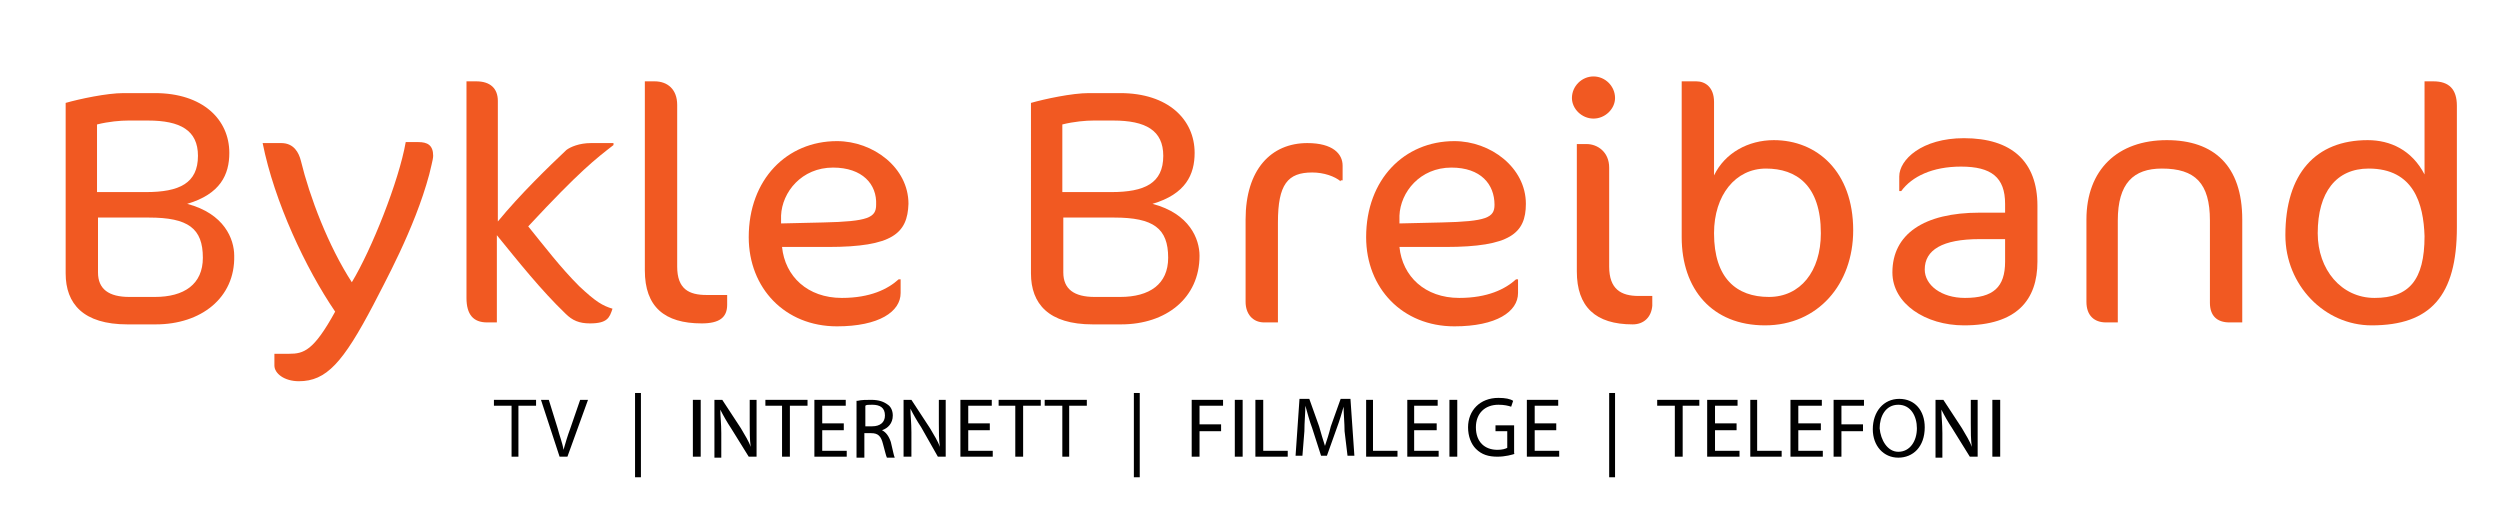
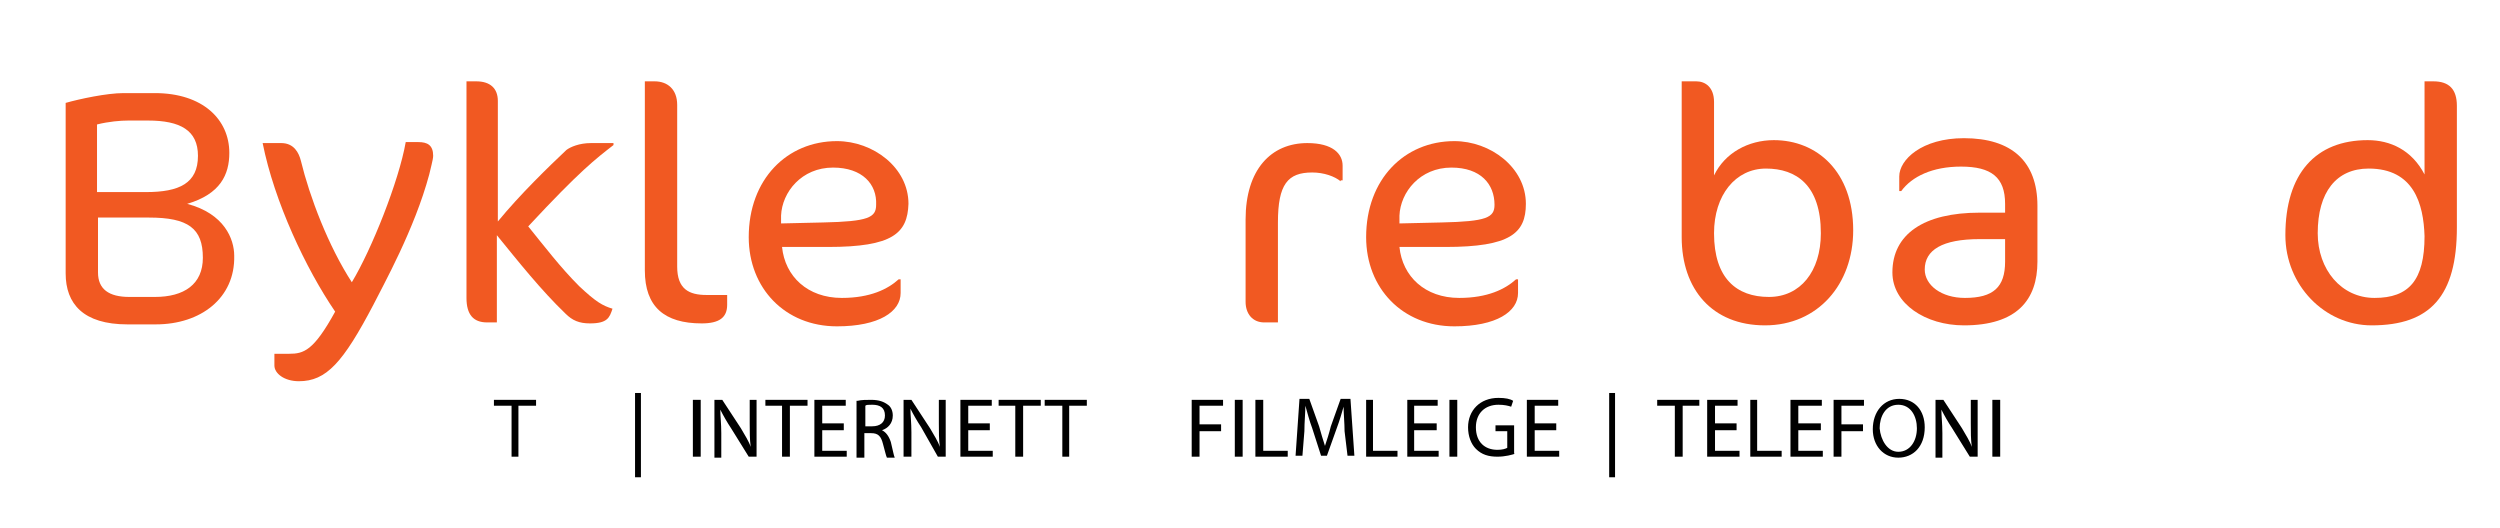
<svg xmlns="http://www.w3.org/2000/svg" xmlns:xlink="http://www.w3.org/1999/xlink" version="1.1" id="Layer_1" x="0px" y="0px" viewBox="0 0 255.1 53.9" style="enable-background:new 0 0 255.1 53.9;" xml:space="preserve">
  <style type="text/css">
	.st0{clip-path:url(#SVGID_00000009554726929240367290000003813211205781522561_);fill:#F15922;}
	.st1{clip-path:url(#SVGID_00000009554726929240367290000003813211205781522561_);}
</style>
  <g>
    <defs>
      <rect id="SVGID_1_" y="0" width="255.1" height="53.9" />
    </defs>
    <clipPath id="SVGID_00000002351065894697394960000010262042973934017430_">
      <use xlink:href="#SVGID_1_" style="overflow:visible;" />
    </clipPath>
    <path style="clip-path:url(#SVGID_00000002351065894697394960000010262042973934017430_);fill:#F15922;" d="M15.9,33.1H13   c-4.5,0-6.3-2.1-6.3-5.2V10.5c1.4-0.4,4.2-1,5.9-1h3.2c4.9,0,7.6,2.7,7.6,6.1c0,2.2-0.9,4.2-4.3,5.2c3.8,1,4.8,3.6,4.8,5.3   C24,30.4,20.5,33.1,15.9,33.1 M9.9,19.6h5c3.4,0,5.3-0.9,5.3-3.7c0-2.6-1.8-3.6-5.1-3.6h-2c-0.8,0-2,0.1-3.2,0.4V19.6z M10,22.2   v5.6c0,1.7,1.1,2.5,3.2,2.5h2.6c3,0,4.9-1.3,4.9-4c0-3-1.5-4.1-5.5-4.1H10z" />
    <path style="clip-path:url(#SVGID_00000002351065894697394960000010262042973934017430_);fill:#F15922;" d="M38.1,31.1   c-3.1,5.9-4.8,7.8-7.6,7.8c-1.5,0-2.5-0.8-2.5-1.6v-1.2h1.5c1.5,0,2.5-0.3,4.7-4.3c-3-4.4-6.2-11.2-7.4-17.2h1.9c1.3,0,1.8,1,2,1.8   c0.9,3.7,2.8,8.7,5.2,12.4c2-3.3,4.8-10.3,5.5-14.3h1.3c0.9,0,1.5,0.3,1.5,1.4c0,0.4-0.3,1.4-0.4,1.9   C42.3,23.4,39.1,29.1,38.1,31.1" />
    <path style="clip-path:url(#SVGID_00000002351065894697394960000010262042973934017430_);fill:#F15922;" d="M60.2,33   c-1.1,0-1.8-0.3-2.5-1c-2.5-2.4-4.8-5.3-7-8v8.9h-1c-1.4,0-2.1-0.8-2.1-2.5V8.3h1c1.4,0,2.2,0.7,2.2,2v12.3c2.3-2.8,5.2-5.6,7-7.3   c0.4-0.3,1.3-0.7,2.5-0.7h2.3v0.2c-1.8,1.4-3.4,2.6-8.7,8.3c1.7,2.1,3.3,4.2,5.2,6.1c1.7,1.6,2.4,2,3.4,2.3   C62.2,32.4,62,33,60.2,33" />
    <path style="clip-path:url(#SVGID_00000002351065894697394960000010262042973934017430_);fill:#F15922;" d="M71.6,33   c-3.8,0-5.8-1.7-5.8-5.4V8.3h1c1.3,0,2.3,0.8,2.3,2.4v16.5c0,2.3,1.2,2.9,3,2.9h2.1v1C74.2,32.4,73.4,33,71.6,33" />
    <path style="clip-path:url(#SVGID_00000002351065894697394960000010262042973934017430_);fill:#F15922;" d="M84.5,25.2h-4.7   c0.3,3,2.6,5.2,6.1,5.2c2.9,0,4.7-0.9,5.8-1.9h0.2v1.4c0,1.9-2.2,3.4-6.5,3.4c-5.3,0-9-3.9-9-9.1c0-5.9,3.9-9.8,9-9.8   c3.7,0,7.3,2.7,7.3,6.4C92.6,23.8,91.1,25.2,84.5,25.2 M85,17.1c-3.2,0-5.2,2.5-5.3,4.9l0,0.8l4.3-0.1c4.6-0.1,5.4-0.5,5.4-1.8   C89.5,18.8,88,17.1,85,17.1" />
-     <path style="clip-path:url(#SVGID_00000002351065894697394960000010262042973934017430_);fill:#F15922;" d="M114.4,33.1h-2.9   c-4.5,0-6.3-2.1-6.3-5.2V10.5c1.4-0.4,4.2-1,5.9-1h3.2c4.9,0,7.6,2.7,7.6,6.1c0,2.2-0.9,4.2-4.3,5.2c3.8,1,4.8,3.6,4.8,5.3   C122.4,30.4,119,33.1,114.4,33.1 M108.4,19.6h5c3.4,0,5.3-0.9,5.3-3.7c0-2.6-1.8-3.6-5.1-3.6h-2c-0.8,0-2,0.1-3.2,0.4V19.6z    M108.5,22.2v5.6c0,1.7,1.1,2.5,3.2,2.5h2.6c3,0,4.9-1.3,4.9-4c0-3-1.5-4.1-5.5-4.1H108.5z" />
    <path style="clip-path:url(#SVGID_00000002351065894697394960000010262042973934017430_);fill:#F15922;" d="M136.8,18.5   c-0.6-0.5-1.7-0.9-2.9-0.9c-2.5,0-3.5,1.2-3.5,5.1v10.2H129c-1.2,0-1.9-0.9-1.9-2.1v-8.4c0-5.1,2.6-7.8,6.3-7.8   c2.6,0,3.6,1.1,3.6,2.3v1.5H136.8z" />
    <path style="clip-path:url(#SVGID_00000002351065894697394960000010262042973934017430_);fill:#F15922;" d="M147.5,25.2h-4.7   c0.3,3,2.6,5.2,6.1,5.2c2.9,0,4.7-0.9,5.8-1.9h0.2v1.4c0,1.9-2.2,3.4-6.5,3.4c-5.3,0-9-3.9-9-9.1c0-5.9,3.9-9.8,9-9.8   c3.7,0,7.3,2.7,7.3,6.4C155.7,23.8,154.1,25.2,147.5,25.2 M148.1,17.1c-3.2,0-5.2,2.5-5.3,4.9l0,0.8l4.3-0.1   c4.6-0.1,5.4-0.5,5.4-1.8C152.5,18.8,151.1,17.1,148.1,17.1" />
-     <path style="clip-path:url(#SVGID_00000002351065894697394960000010262042973934017430_);fill:#F15922;" d="M162.6,12.1   c-1.2,0-2.2-1-2.2-2.1c0-1.2,1-2.2,2.2-2.2c1.2,0,2.2,1,2.2,2.2C164.8,11.1,163.8,12.1,162.6,12.1 M166.6,33.1   c-3.8,0-5.7-1.8-5.7-5.4v-13h1c1.1,0,2.3,0.8,2.3,2.4v10.1c0,2.3,1.2,3,3,3h1.4v1C168.5,32.4,167.7,33.1,166.6,33.1" />
    <path style="clip-path:url(#SVGID_00000002351065894697394960000010262042973934017430_);fill:#F15922;" d="M180.1,33.2   c-5.4,0-8.5-3.7-8.5-9V8.3h1.5c0.9,0,1.8,0.6,1.8,2.1v7.5c1.1-2.3,3.5-3.6,6.1-3.6c4.4,0,8.1,3.2,8.1,9.2   C189.1,29,185.5,33.2,180.1,33.2 M180.2,17.2c-3.1,0-5.3,2.7-5.3,6.6c0,4.6,2.3,6.5,5.6,6.5c3.2,0,5.3-2.6,5.3-6.5   C185.8,18.9,183.3,17.2,180.2,17.2" />
    <path style="clip-path:url(#SVGID_00000002351065894697394960000010262042973934017430_);fill:#F15922;" d="M200.4,33.2   c-3.9,0-7.3-2.2-7.3-5.4c0-3.9,3.2-6.1,8.9-6.1h2.6v-0.9c0-2.7-1.4-3.8-4.5-3.8c-2.9,0-5,1-6.1,2.5h-0.2v-1.5   c0-1.7,2.3-3.9,6.6-3.9c4.9,0,7.5,2.4,7.5,6.9v5.7C207.9,30.6,205.8,33.2,200.4,33.2 M204.7,24.4H202c-3.8,0-5.6,1.1-5.6,3.1   c0,1.6,1.7,2.9,4.1,2.9c2.9,0,4.1-1.1,4.1-3.7V24.4z" />
-     <path style="clip-path:url(#SVGID_00000002351065894697394960000010262042973934017430_);fill:#F15922;" d="M227.5,32.9   c-1.3,0-2-0.7-2-2v-8.4c0-3.8-1.5-5.3-4.9-5.3c-2.9,0-4.5,1.5-4.5,5.3v10.4h-1.2c-1.2,0-2-0.7-2-2.1v-8.4c0-5.1,3.2-8.1,8.2-8.1   c4.8,0,7.7,2.6,7.7,8.1v10.5H227.5z" />
    <path style="clip-path:url(#SVGID_00000002351065894697394960000010262042973934017430_);fill:#F15922;" d="M242,33.2   c-4.8,0-8.8-4.1-8.8-9.2c0-6.3,3.1-9.7,8.4-9.7c2.3,0,4.5,1,5.8,3.5V8.3h0.9c1.6,0,2.4,0.8,2.4,2.5v12.4   C250.7,30.2,248,33.2,242,33.2 M241.7,17.2c-3.3,0-5.2,2.4-5.2,6.6c0,3.7,2.4,6.6,5.8,6.6c3.5,0,5.1-1.8,5.1-6.3   C247.3,20.8,246.3,17.2,241.7,17.2" />
    <polygon style="clip-path:url(#SVGID_00000002351065894697394960000010262042973934017430_);" points="52.2,41.4 50.4,41.4    50.4,40.8 54.7,40.8 54.7,41.4 52.9,41.4 52.9,46.6 52.2,46.6  " />
-     <path style="clip-path:url(#SVGID_00000002351065894697394960000010262042973934017430_);" d="M57.1,46.6l-1.9-5.8H56l0.9,2.9   c0.2,0.8,0.5,1.5,0.6,2.2h0c0.2-0.7,0.4-1.4,0.7-2.2l1-2.9H60l-2.1,5.8H57.1z" />
    <rect x="64.8" y="40.1" style="clip-path:url(#SVGID_00000002351065894697394960000010262042973934017430_);" width="0.6" height="8.6" />
    <rect x="70.7" y="40.8" style="clip-path:url(#SVGID_00000002351065894697394960000010262042973934017430_);" width="0.8" height="5.8" />
    <path style="clip-path:url(#SVGID_00000002351065894697394960000010262042973934017430_);" d="M72.9,46.6v-5.8h0.8l1.9,2.9   c0.4,0.7,0.8,1.3,1,1.9l0,0c-0.1-0.8-0.1-1.5-0.1-2.4v-2.4h0.7v5.8h-0.8l-1.8-2.9c-0.4-0.6-0.8-1.3-1.1-1.9l0,0   c0,0.7,0.1,1.4,0.1,2.4v2.5H72.9z" />
    <polygon style="clip-path:url(#SVGID_00000002351065894697394960000010262042973934017430_);" points="79.8,41.4 78.1,41.4    78.1,40.8 82.4,40.8 82.4,41.4 80.6,41.4 80.6,46.6 79.8,46.6  " />
    <polygon style="clip-path:url(#SVGID_00000002351065894697394960000010262042973934017430_);" points="86.1,43.9 83.9,43.9    83.9,46 86.4,46 86.4,46.6 83.1,46.6 83.1,40.8 86.3,40.8 86.3,41.4 83.9,41.4 83.9,43.2 86.1,43.2  " />
    <path style="clip-path:url(#SVGID_00000002351065894697394960000010262042973934017430_);" d="M87.5,40.9c0.4-0.1,0.9-0.1,1.4-0.1   c0.8,0,1.3,0.2,1.7,0.5c0.3,0.2,0.5,0.6,0.5,1.1c0,0.8-0.5,1.3-1.1,1.5v0c0.4,0.2,0.7,0.6,0.9,1.2c0.2,0.8,0.3,1.4,0.4,1.6h-0.8   c-0.1-0.2-0.2-0.7-0.4-1.4c-0.2-0.8-0.5-1.1-1.2-1.1h-0.7v2.5h-0.8V40.9z M88.2,43.5H89c0.8,0,1.3-0.4,1.3-1.1   c0-0.8-0.5-1.1-1.3-1.1c-0.4,0-0.6,0-0.7,0.1V43.5z" />
    <path style="clip-path:url(#SVGID_00000002351065894697394960000010262042973934017430_);" d="M92.2,46.6v-5.8h0.8l1.9,2.9   c0.4,0.7,0.8,1.3,1,1.9l0,0c-0.1-0.8-0.1-1.5-0.1-2.4v-2.4h0.7v5.8h-0.8L94,43.6c-0.4-0.6-0.8-1.3-1.1-1.9l0,0   c0,0.7,0.1,1.4,0.1,2.4v2.5H92.2z" />
    <polygon style="clip-path:url(#SVGID_00000002351065894697394960000010262042973934017430_);" points="101,43.9 98.8,43.9 98.8,46    101.3,46 101.3,46.6 98,46.6 98,40.8 101.2,40.8 101.2,41.4 98.8,41.4 98.8,43.2 101,43.2  " />
    <polygon style="clip-path:url(#SVGID_00000002351065894697394960000010262042973934017430_);" points="103.6,41.4 101.9,41.4    101.9,40.8 106.2,40.8 106.2,41.4 104.4,41.4 104.4,46.6 103.6,46.6  " />
    <polygon style="clip-path:url(#SVGID_00000002351065894697394960000010262042973934017430_);" points="108.4,41.4 106.6,41.4    106.6,40.8 110.9,40.8 110.9,41.4 109.1,41.4 109.1,46.6 108.4,46.6  " />
-     <rect x="115.7" y="40.1" style="clip-path:url(#SVGID_00000002351065894697394960000010262042973934017430_);" width="0.6" height="8.6" />
    <polygon style="clip-path:url(#SVGID_00000002351065894697394960000010262042973934017430_);" points="121.6,40.8 124.8,40.8    124.8,41.4 122.4,41.4 122.4,43.3 124.6,43.3 124.6,44 122.4,44 122.4,46.6 121.6,46.6  " />
    <rect x="126" y="40.8" style="clip-path:url(#SVGID_00000002351065894697394960000010262042973934017430_);" width="0.8" height="5.8" />
    <polygon style="clip-path:url(#SVGID_00000002351065894697394960000010262042973934017430_);" points="128.1,40.8 128.9,40.8    128.9,46 131.4,46 131.4,46.6 128.1,46.6  " />
    <path style="clip-path:url(#SVGID_00000002351065894697394960000010262042973934017430_);" d="M137.2,44c0-0.8-0.1-1.8-0.1-2.5h0   c-0.2,0.7-0.4,1.4-0.7,2.2l-1,2.8h-0.6l-0.9-2.8c-0.3-0.8-0.5-1.6-0.7-2.3h0c0,0.7-0.1,1.7-0.1,2.6l-0.2,2.5h-0.7l0.4-5.8h1l1,2.8   c0.2,0.7,0.4,1.4,0.6,2h0c0.2-0.6,0.4-1.2,0.6-2l1-2.8h1l0.4,5.8h-0.7L137.2,44z" />
    <polygon style="clip-path:url(#SVGID_00000002351065894697394960000010262042973934017430_);" points="139.4,40.8 140.1,40.8    140.1,46 142.6,46 142.6,46.6 139.4,46.6  " />
    <polygon style="clip-path:url(#SVGID_00000002351065894697394960000010262042973934017430_);" points="146.6,43.9 144.3,43.9    144.3,46 146.8,46 146.8,46.6 143.6,46.6 143.6,40.8 146.7,40.8 146.7,41.4 144.3,41.4 144.3,43.2 146.6,43.2  " />
    <rect x="147.9" y="40.8" style="clip-path:url(#SVGID_00000002351065894697394960000010262042973934017430_);" width="0.8" height="5.8" />
    <path style="clip-path:url(#SVGID_00000002351065894697394960000010262042973934017430_);" d="M154.6,46.3c-0.3,0.1-1,0.3-1.8,0.3   c-0.9,0-1.6-0.2-2.2-0.8c-0.5-0.5-0.8-1.3-0.8-2.2c0-1.7,1.2-3,3.1-3c0.7,0,1.2,0.1,1.5,0.3l-0.2,0.6c-0.3-0.1-0.7-0.2-1.3-0.2   c-1.4,0-2.3,0.9-2.3,2.3c0,1.5,0.9,2.3,2.2,2.3c0.5,0,0.8-0.1,1-0.2v-1.7h-1.2v-0.6h1.9V46.3z" />
    <polygon style="clip-path:url(#SVGID_00000002351065894697394960000010262042973934017430_);" points="158.8,43.9 156.6,43.9    156.6,46 159.1,46 159.1,46.6 155.8,46.6 155.8,40.8 159,40.8 159,41.4 156.6,41.4 156.6,43.2 158.8,43.2  " />
    <rect x="164.2" y="40.1" style="clip-path:url(#SVGID_00000002351065894697394960000010262042973934017430_);" width="0.6" height="8.6" />
    <polygon style="clip-path:url(#SVGID_00000002351065894697394960000010262042973934017430_);" points="170.9,41.4 169.1,41.4    169.1,40.8 173.4,40.8 173.4,41.4 171.7,41.4 171.7,46.6 170.9,46.6  " />
    <polygon style="clip-path:url(#SVGID_00000002351065894697394960000010262042973934017430_);" points="177.2,43.9 175,43.9 175,46    177.5,46 177.5,46.6 174.2,46.6 174.2,40.8 177.3,40.8 177.3,41.4 175,41.4 175,43.2 177.2,43.2  " />
    <polygon style="clip-path:url(#SVGID_00000002351065894697394960000010262042973934017430_);" points="178.6,40.8 179.3,40.8    179.3,46 181.8,46 181.8,46.6 178.6,46.6  " />
    <polygon style="clip-path:url(#SVGID_00000002351065894697394960000010262042973934017430_);" points="185.8,43.9 183.5,43.9    183.5,46 186,46 186,46.6 182.7,46.6 182.7,40.8 185.9,40.8 185.9,41.4 183.5,41.4 183.5,43.2 185.8,43.2  " />
    <polygon style="clip-path:url(#SVGID_00000002351065894697394960000010262042973934017430_);" points="187.1,40.8 190.2,40.8    190.2,41.4 187.9,41.4 187.9,43.3 190.1,43.3 190.1,44 187.9,44 187.9,46.6 187.1,46.6  " />
    <path style="clip-path:url(#SVGID_00000002351065894697394960000010262042973934017430_);" d="M193.7,46.7c-1.5,0-2.6-1.2-2.6-2.9   c0-1.8,1.1-3.1,2.7-3.1c1.6,0,2.6,1.2,2.6,2.9C196.4,45.6,195.2,46.7,193.7,46.7L193.7,46.7z M193.7,46.1c1.2,0,1.9-1.1,1.9-2.4   c0-1.2-0.6-2.4-1.9-2.4c-1.3,0-1.9,1.2-1.9,2.4C191.9,44.9,192.6,46.1,193.7,46.1L193.7,46.1z" />
    <path style="clip-path:url(#SVGID_00000002351065894697394960000010262042973934017430_);" d="M197.5,46.6v-5.8h0.8l1.9,2.9   c0.4,0.7,0.8,1.3,1,1.9l0,0c-0.1-0.8-0.1-1.5-0.1-2.4v-2.4h0.7v5.8h-0.8l-1.8-2.9c-0.4-0.6-0.8-1.3-1.1-1.9l0,0   c0,0.7,0.1,1.4,0.1,2.4v2.5H197.5z" />
    <rect x="203.3" y="40.8" style="clip-path:url(#SVGID_00000002351065894697394960000010262042973934017430_);" width="0.8" height="5.8" />
  </g>
</svg>